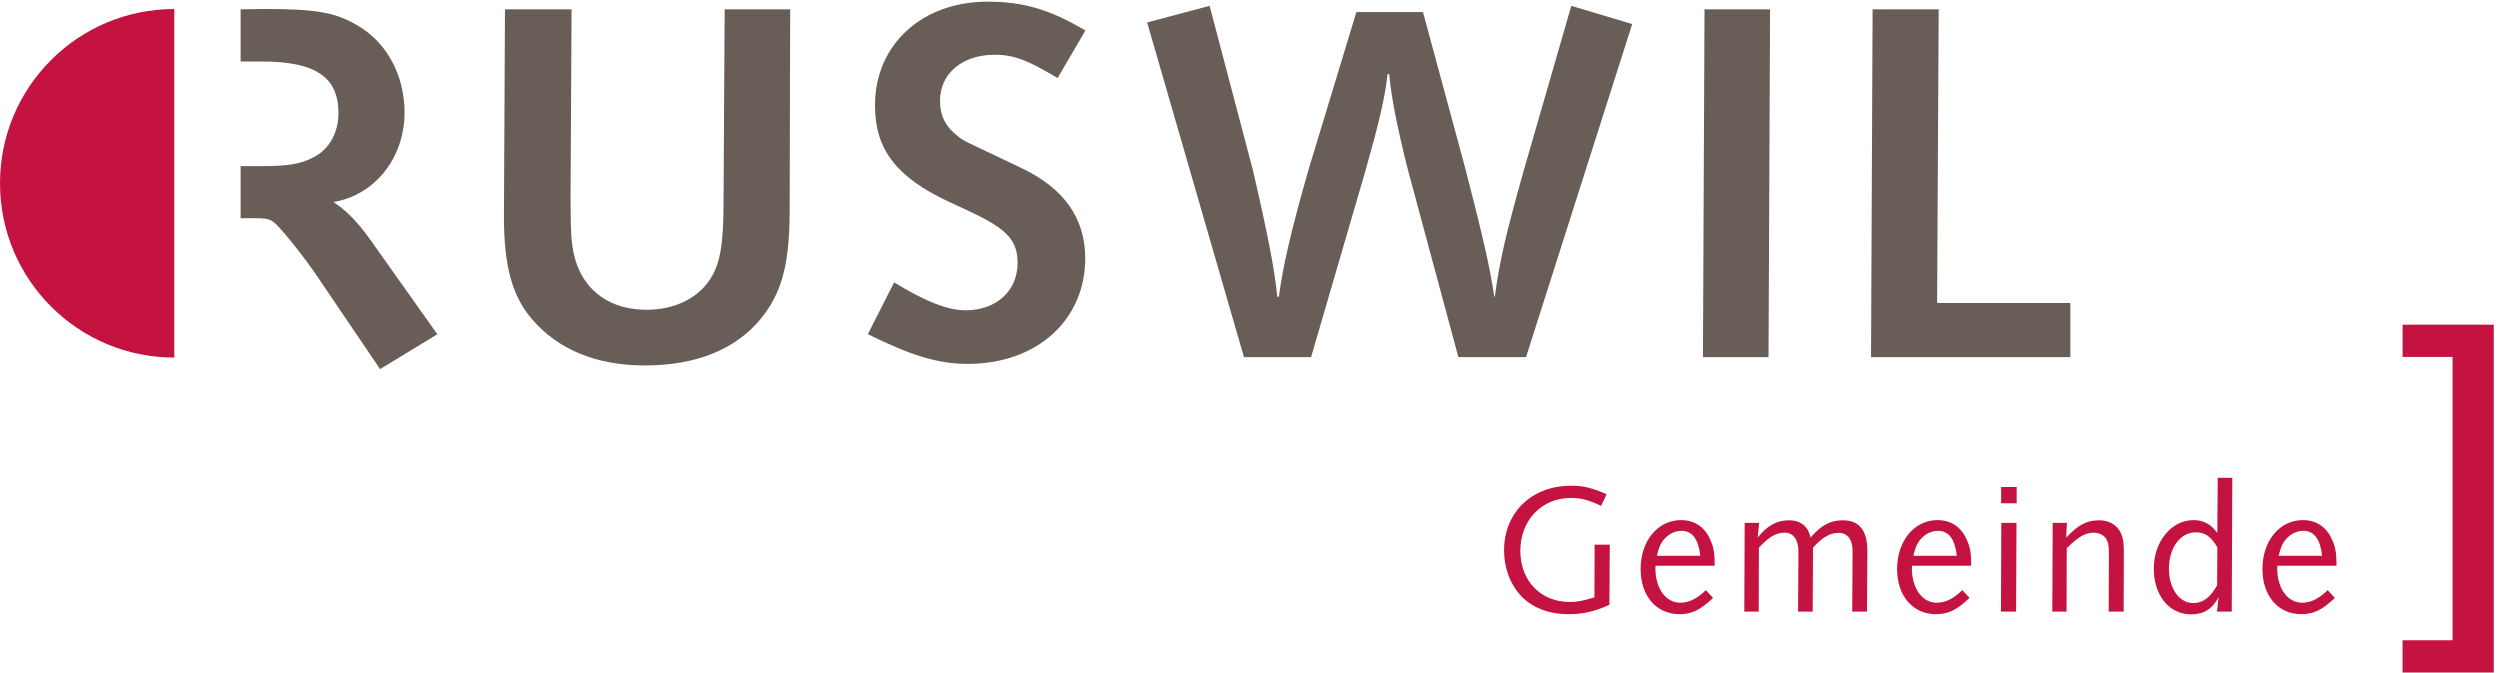
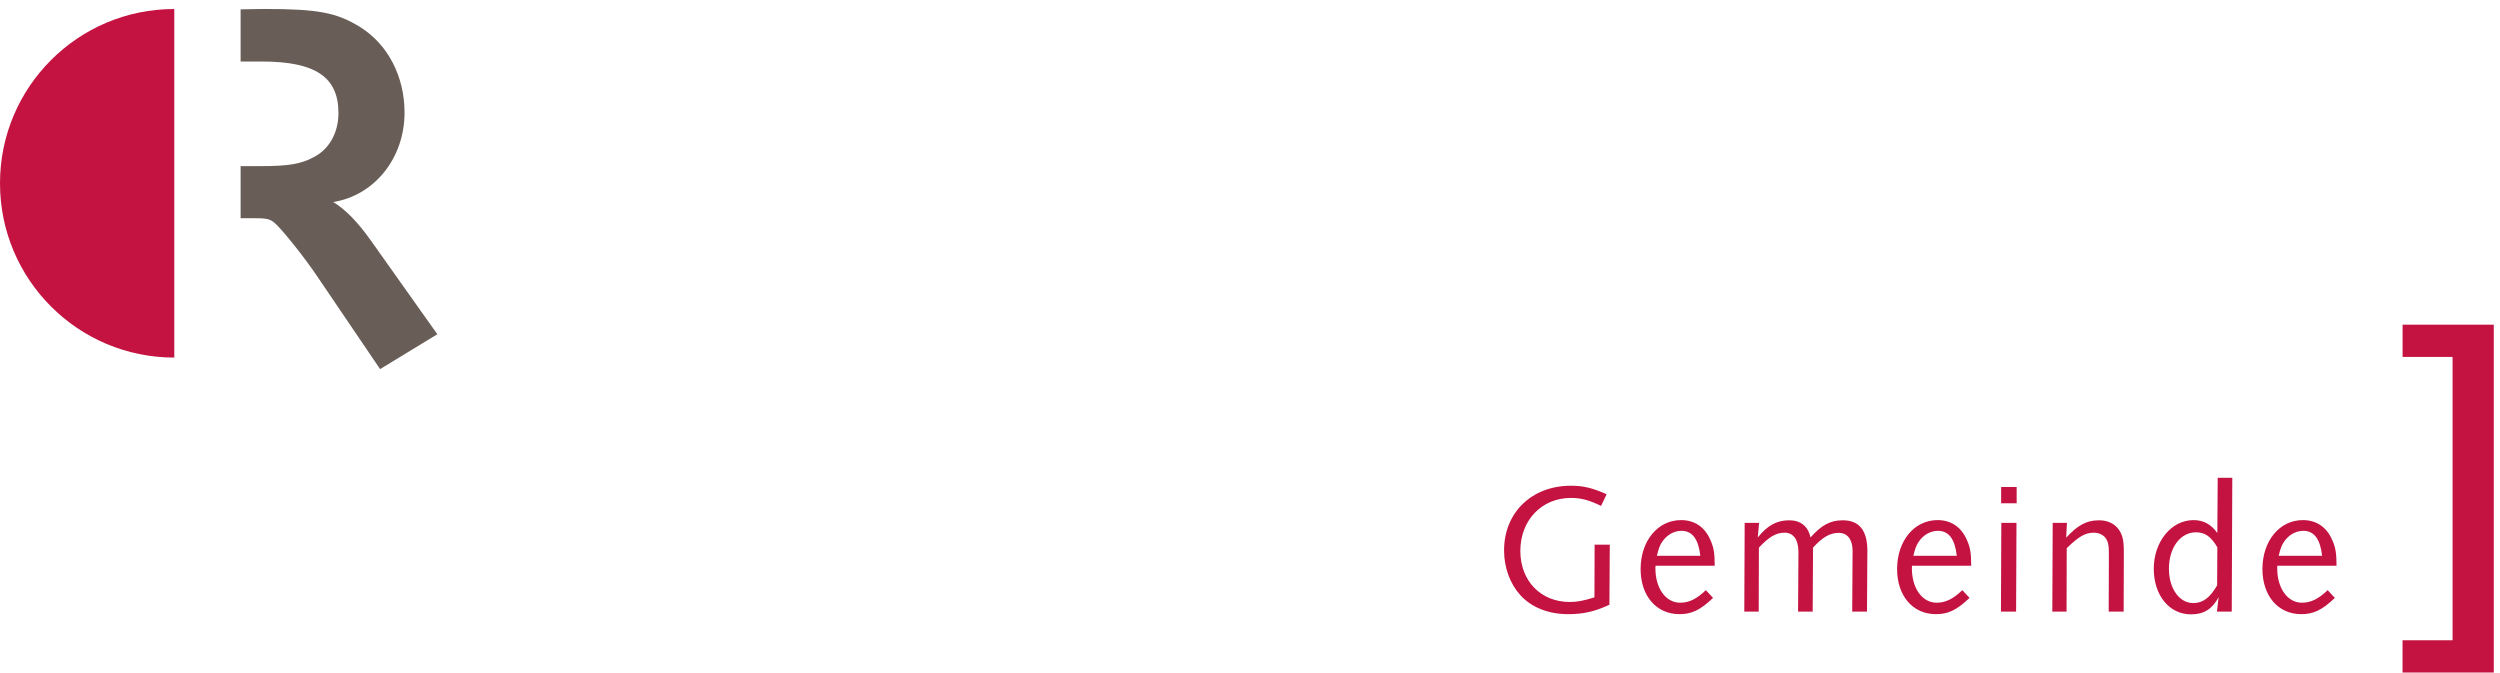
<svg xmlns="http://www.w3.org/2000/svg" viewBox="0 0 373.373 100.44">
-   <path d="M886.723 514.285c-.586-57.855-9.352-88.828-32.731-117.465-28.633-34.476-73.047-52.011-129.734-52.011-54.938 0-98.184 18.113-127.403 52.597-22.207 26.297-30.972 60.196-30.972 114.547l1.176 232.723h74.765l-1.136-212.27c0-42.082 1.167-54.937 5.839-70.718 11.11-34.477 39.743-54.344 79.485-54.344 31.554 0 57.855 12.855 71.879 35.062 11.109 17.528 14.613 39.157 14.613 88.246l1.219 214.024h73.586l-.586-230.391M1004.02 438.094c32.73-19.871 58.59-31.336 80.21-31.336 34.48 0 58.44 21.621 58.44 53.176 0 25.132-11.69 37.988-52.6 57.277l-25.13 11.687c-58.44 27.469-82.401 58.438-82.401 108.118 0 67.789 52.601 116.297 126.231 116.297 39.75 0 69.73-8.426 110.06-32.387l-31.22-53.379c-31.57 18.703-47.28 26.152-70.65 26.152-36.24 0-61.37-21.035-61.37-51.426 0-17.535 6.43-29.804 21.04-40.906 5.26-4.094 5.26-4.094 43.83-22.207l25.72-12.277c48.5-22.793 72.46-56.684 72.46-101.684 0-69.547-54.35-118.636-132.07-118.636-33.9 0-64.7 10.011-112.031 33.386l29.481 58.145M1580.96 564.551c-12.28 48.504-18.7 82.394-21.05 107.527h-1.75c-2.92-26.297-9.35-53.765-24.55-107.527l-61.35-210.391h-75.39l-108.71 375.774 70.13 18.703 48.51-184.086c16.95-73.055 24.55-112.207 27.47-142.598h1.75c4.67 34.477 13.44 73.051 33.32 142.598l53.76 177.074h74.8l47.92-177.074c19.87-77.145 27.47-110.457 32.15-142.598h.58c5.26 39.152 11.69 67.793 32.73 142.598l53.18 184.086 68.37-20.453-119.22-374.024h-75.96l-56.69 210.391M1912.29 354.16l1.75 390.516h73.63l-1.75-390.516h-73.63M2175.25 414.941h149.61V354.16h-223.82l1.75 390.516h74.22l-1.76-329.735" style="fill:#695d57;fill-opacity:1;fill-rule:nonzero;stroke:none" transform="matrix(.133 0 0 -.133 0 100.44)" />
  <path d="M1807.24 76.102c-16.39-7.676-29.67-10.575-46.07-10.575-22.41 0-41.3 7.461-53.95 21.368-11.62 12.87-18.26 30.918-18.26 50.222 0 42.539 31.12 72.629 75.11 72.629 13.91 0 23.46-2.285 40.06-9.543l-6.23-13.074c-13.91 6.641-22.41 8.926-33.83 8.926-32.99 0-56.85-25.117-56.85-59.563 0-33.621 23.03-57.273 55.41-57.273 8.71 0 14.94 1.25 27.8 5.183l.2 59.153h17.03l-.42-67.453M1909.33 131.094c-2.08 18.679-8.93 28.015-21.18 28.015-8.3 0-16.38-4.558-21.58-12.234-2.49-3.535-4.15-7.891-6.01-15.781zm14.31-47.305c-14.31-13.703-24.07-18.262-37.76-18.262-25.95 0-43.59 20.535-43.59 50.625 0 31.758 19.3 55 45.45 55 14.74 0 26.15-7.472 32.38-21.172 4.15-8.71 5.39-15.351 5.39-30.089h-66.41c-.2-1.239-.2-2.286-.2-2.899 0-22.422 11.62-38.605 27.81-38.605 9.96 0 18.47 4.152 28.84 14.113l8.09-8.71M1959.12 168.035h16.18l-1.44-16.394c10.79 13.496 21.36 19.297 35.27 19.297 12.87 0 21.38-6.848 23.87-19.297 12.65 14.109 22.41 19.297 36.32 19.297 18.46 0 27.59-11.407 27.59-34.239l-.42-68.273h-16.6l.42 68.273c0 12.656-5.81 20.137-15.56 20.137-9.76 0-18.47-4.981-28.85-16.602l-.41-71.808h-16.4l.42 67.031c0 13.691-5.6 21.582-15.56 21.582-9.56 0-17.64-4.773-28.85-16.805l-.21-71.808h-16.19l.42 99.609M2197.33 131.094c-2.08 18.679-8.92 28.015-21.17 28.015-8.3 0-16.38-4.558-21.58-12.234-2.49-3.535-4.15-7.891-6.02-15.781zm14.32-47.305c-14.32-13.703-24.07-18.262-37.76-18.262-25.95 0-43.59 20.535-43.59 50.625 0 31.758 19.3 55 45.45 55 14.74 0 26.14-7.472 32.37-21.172 4.16-8.71 5.4-15.351 5.4-30.089h-66.41c-.21-1.239-.21-2.286-.21-2.899 0-22.422 11.63-38.605 27.82-38.605 9.96 0 18.46 4.152 28.83 14.113l8.1-8.71M2247.13 208.301h17.43v-18.262h-17.43zm.2-40.266h17.03l-.42-99.61h-17.02l.41 99.61M2305.02 168.035H2321l-.83-16.601c13.07 14.113 23.03 19.504 36.72 19.504 13.91 0 23.67-7.461 26.78-20.333.83-3.32 1.24-8.925 1.24-15.976l-.2-66.203h-16.81l.21 60.39c0 10.793-.21 13.282-1.04 16.602-1.66 7.051-7.89 11.621-15.77 11.621-9.76 0-17.23-4.363-30.51-17.43l-.2-71.183h-15.99l.42 99.609M2489.91 140.645c-7.26 12.246-13.9 16.804-24.07 16.804-17.43 0-30.3-17.215-30.3-40.879 0-22.207 11.62-38.601 27.39-38.601 10.79 0 18.68 6.023 26.77 19.922zm-.42-72.22 1.87 16.184c-7.26-13.488-16.6-19.296-31.13-19.296-24.27 0-41.7 21.374-41.7 51.257 0 30.305 19.7 54.582 44.6 54.582 11.22 0 19.93-4.777 26.78-14.531l.41 62.055h16.4l-.63-150.25h-16.6M2607.56 131.094c-2.07 18.679-8.92 28.015-21.16 28.015-8.3 0-16.4-4.558-21.59-12.234-2.49-3.535-4.15-7.891-6.01-15.781zm14.32-47.305c-14.32-13.703-24.07-18.262-37.77-18.262-25.94 0-43.57 20.535-43.57 50.625 0 31.758 19.29 55 45.44 55 14.73 0 26.15-7.472 32.37-21.172 4.15-8.71 5.4-15.351 5.4-30.089h-66.41c-.2-1.239-.2-2.286-.2-2.899 0-22.422 11.62-38.605 27.8-38.605 9.96 0 18.47 4.152 28.85 14.113l8.09-8.71M0 549.363c0 108.086 87.621 195.703 195.707 195.703v-391.41C87.621 353.656 0 441.277 0 549.363M2754.08 390.637h-56.15v-36.239h56.13V36.238h-56.18V0h102.44v390.637h-46.24" style="fill:#c41241;fill-opacity:1;fill-rule:nonzero;stroke:none" transform="matrix(.133 0 0 -.133 0 100.44)" />
  <path d="M416.879 484.48c-15.195 21.625-29.223 35.649-42.66 43.833 46.754 7.597 80.062 49.675 80.062 100.519 0 40.328-18.699 76.559-49.676 95.844-26.3 16.363-47.335 20.453-108.117 20.453l-26.297-.441v-58.586h23.957c60.196 0 85.911-17.528 85.911-57.856 0-22.207-10.516-40.91-28.051-49.672-14.024-7.597-28.633-9.937-59.024-9.937h-22.793v-58.438h12.274c16.363 0 19.871-.586 25.129-4.679 7.011-5.258 33.894-38.567 49.09-61.36l70.129-103.445 64.285 39.156-74.219 104.609" style="fill:#695d57;fill-opacity:1;fill-rule:nonzero;stroke:none" transform="matrix(.133 0 0 -.133 0 100.44)" />
</svg>